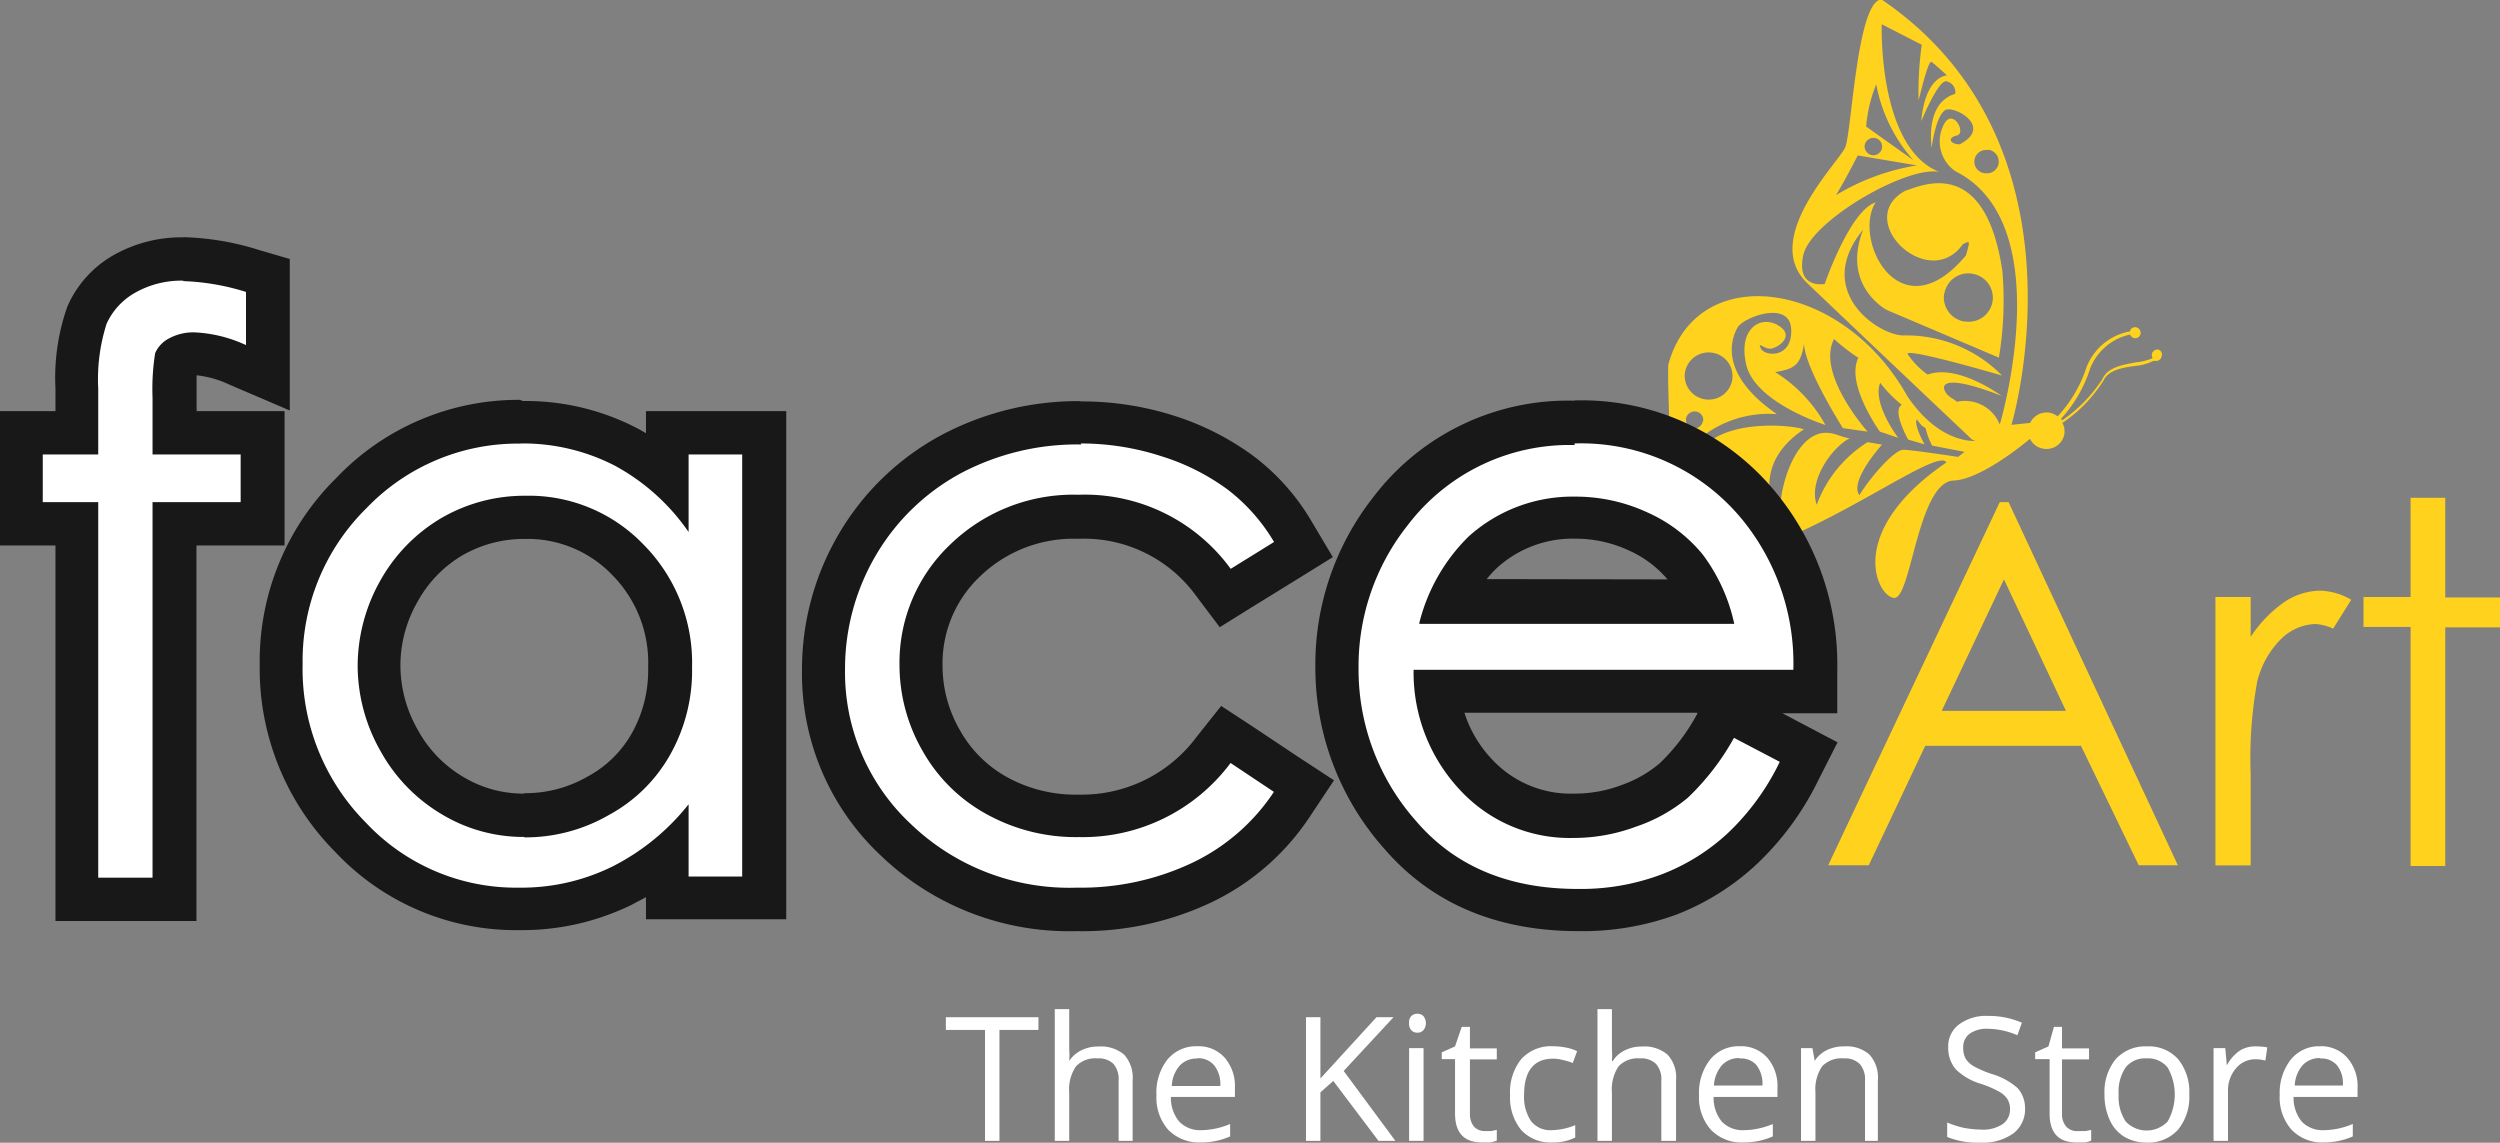
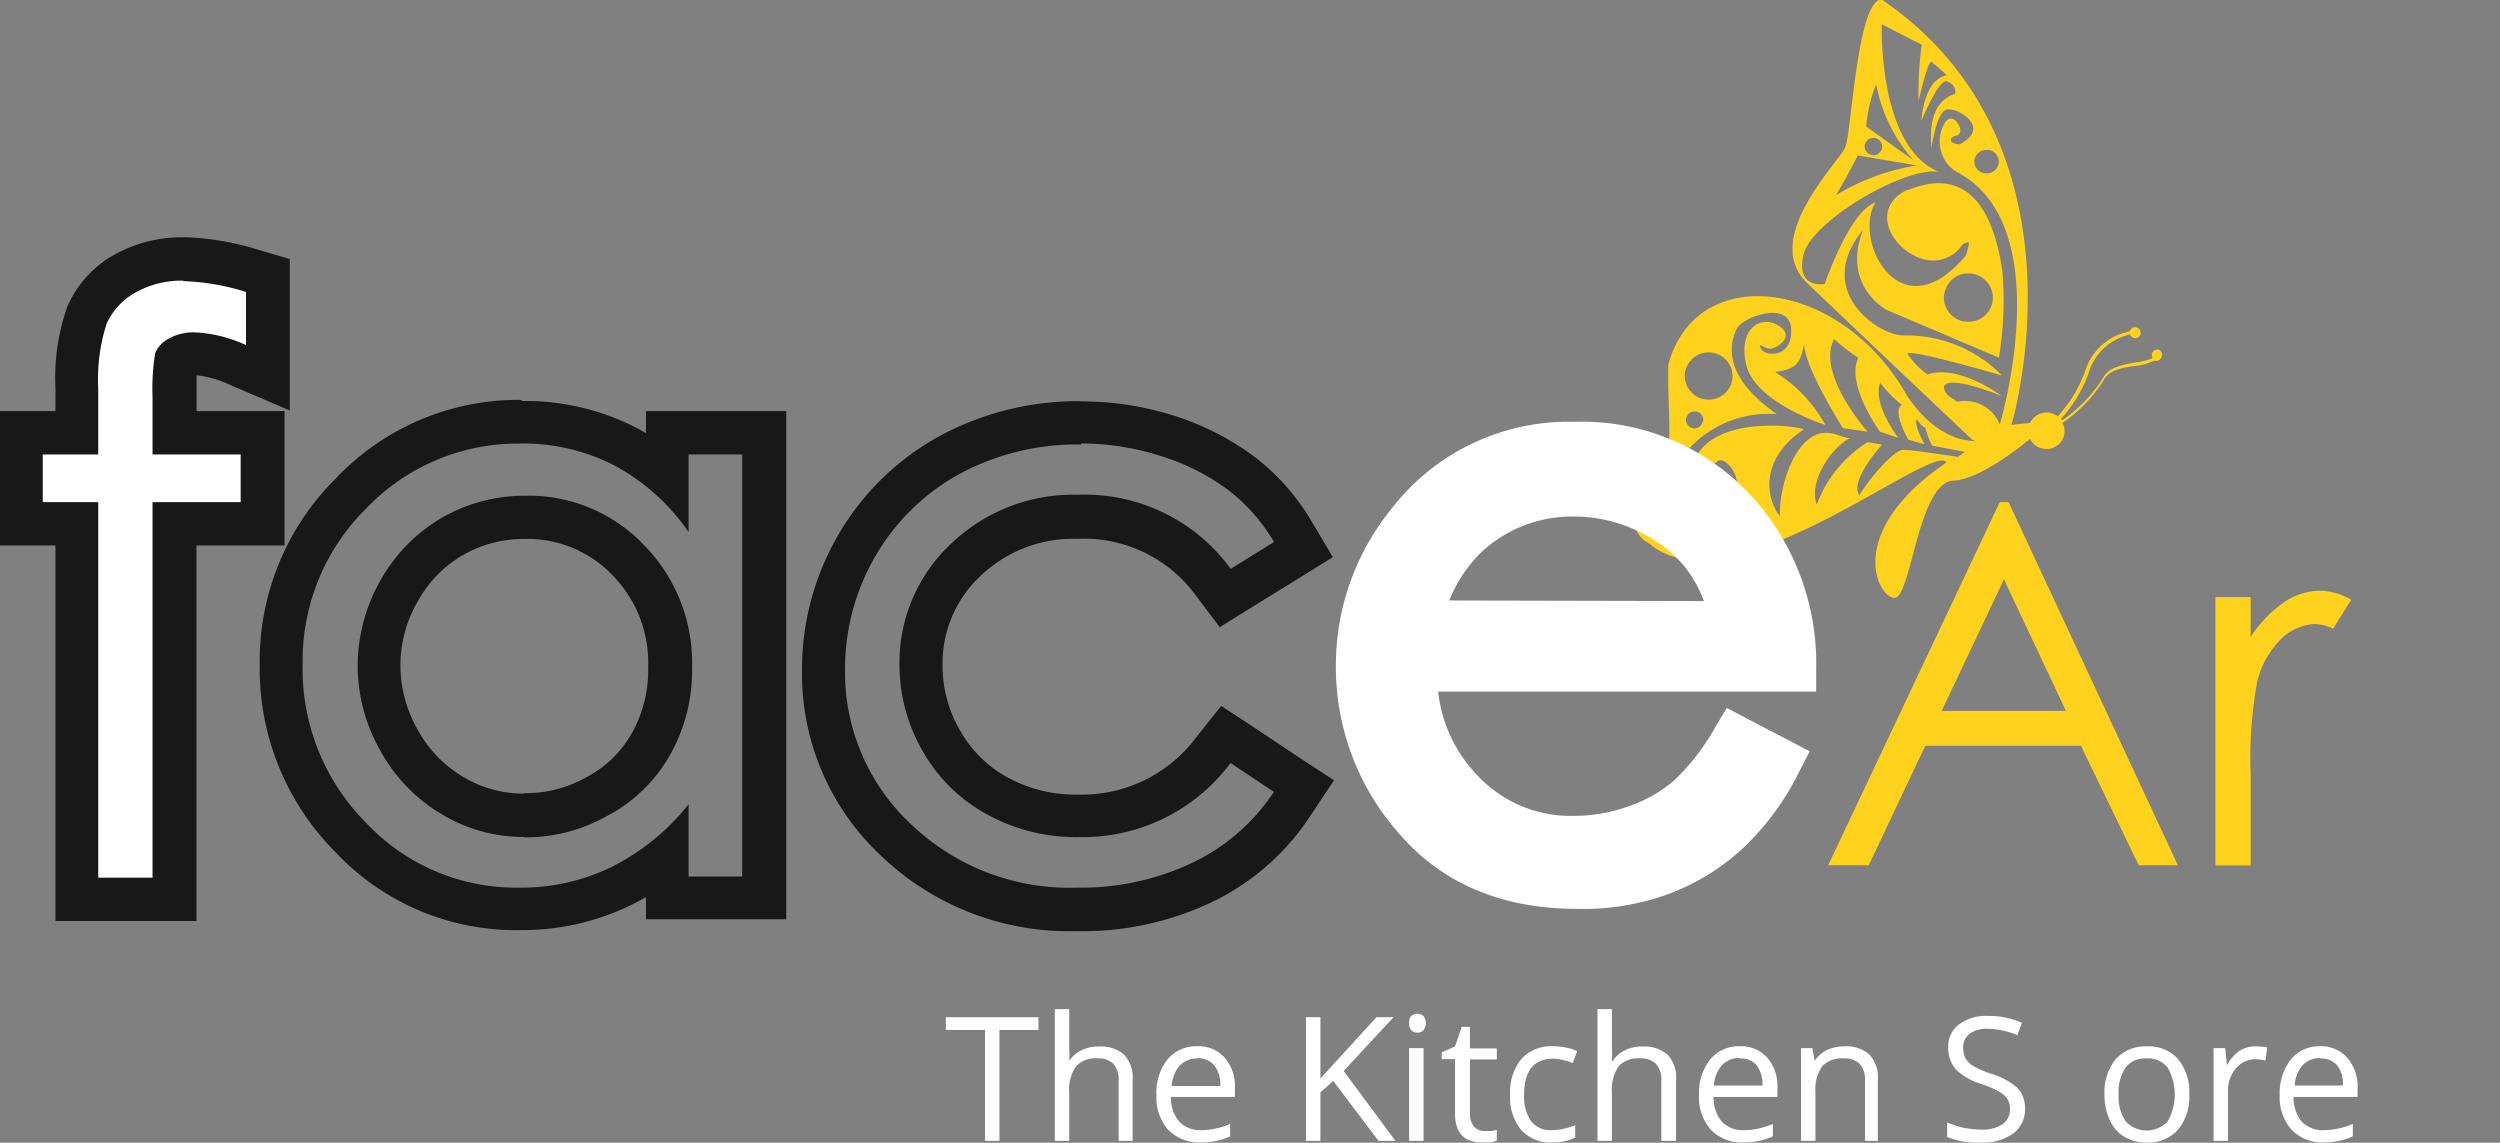
<svg xmlns="http://www.w3.org/2000/svg" id="Layer_1" data-name="Layer 1" viewBox="0 0 173.07 79.11">
  <rect x="0" y="0" width="173.07" height="79.11" fill="#808080" stroke="none" />
  <defs>
    <style>.cls-1{fill:#ffd21d;}.cls-2{fill:#fff;}.cls-3{fill:#181818;}.cls-4{fill:#fff;}</style>
  </defs>
  <g id="Art_" data-name="Art ">
    <path class="cls-1" d="M-285.14,97.67l11.72,25.14h-2.71l-4-8.27h-10.78l-3.91,8.27h-2.81l11.88-25.14Zm-.32,5.35-4.31,9.1h8.6Z" transform="translate(424.19 -62.91)" />
    <path class="cls-1" d="M-270.82,104.24h2.44V107a8.94,8.94,0,0,1,2.31-2.4,4.59,4.59,0,0,1,2.53-.8,4.51,4.51,0,0,1,2.12.63l-1.25,2a3.31,3.31,0,0,0-1.27-.32,3.56,3.56,0,0,0-2.3,1,6.25,6.25,0,0,0-1.69,3,29.4,29.4,0,0,0-.45,6.42v6.29h-2.44Z" transform="translate(424.19 -62.91)" />
-     <path class="cls-1" d="M-257.31,97.37h2.4v6.9h3.79v2.07h-3.79v16.52h-2.4V106.31h-3.26v-2.07h3.26Z" transform="translate(424.19 -62.91)" />
  </g>
  <g id="Forma_1" data-name="Forma 1">
    <path class="cls-1" d="M-274.79,87.11a.4.4,0,0,0-.43.31.39.39,0,0,0,.06.28,4,4,0,0,1-1.13.29c-.93.16-2,.35-2.34,1.14A10.2,10.2,0,0,1-281.42,92l-.07-.06h0v-.06h0a9.36,9.36,0,0,0,2-3.47,3.84,3.84,0,0,1,2.76-2.34.41.41,0,0,0,.29.25A.38.38,0,0,0-276,86h0a.39.39,0,0,0-.31-.43.36.36,0,0,0-.43.28h0a4,4,0,0,0-3,2.47,9.12,9.12,0,0,1-2,3.41,1.49,1.49,0,0,0-.56-.25,1.27,1.27,0,0,0-1.35.71l-1.29.13s5.82-19.38-9-29.45c-1.7.11-2.06,9.19-2.51,10.24s-5.84,6.3-2.64,9.39c3,2.87,10.33,9.81,11.4,10.82.09.08.4.14.13.12s-2.49,0-4.58-3.09c-4.52-8.11-14.6-9.46-16.56-2.18-.08,3.65.57,6.84-.91,8.23s-2.06,3.27-.38,4.15c5.48,4.77,19.66-7.12,20.55-5.63-7.13,4.87-4.75,9.38-3.6,9.38s1.61-7.79,4-8.12c2,0,5.38-2.89,5.38-2.89h0a1.24,1.24,0,0,0,.92.68,1.25,1.25,0,0,0,1.46-1h0a1.09,1.09,0,0,0,0-.36.54.54,0,0,0-.06-.25.72.72,0,0,0-.09-.2h.06a9.9,9.9,0,0,0,2.81-2.92c.33-.71,1.33-.89,2.22-1a3.59,3.59,0,0,0,1.24-.35h.11a.38.38,0,0,0,.44-.29h0a.37.37,0,0,0-.21-.49h0Zm-32.75,1.56a1.66,1.66,0,0,1,1.9-1.34h0a1.64,1.64,0,0,1,1.37,1.88,1.65,1.65,0,0,1-1.91,1.34A1.65,1.65,0,0,1-307.54,88.67Zm1.23,3.4a.59.59,0,0,1-.67.49h0a.6.6,0,0,1-.49-.68.61.61,0,0,1,.69-.48h0a.59.59,0,0,1,.5.66h0Zm-1.84,7.4a.8.8,0,0,1-.66-.91.8.8,0,0,1,.92-.64h0a.79.79,0,0,1,.66.89h0a.78.78,0,0,1-.91.62h0Zm2.18,1.16a.78.78,0,0,1-.66-.88h0a.8.8,0,0,1,.91-.64.8.8,0,0,1,.67.9h0a.78.78,0,0,1-.9.64h0Zm2.56-.37a.79.79,0,0,1-.66-.9.82.82,0,0,1,.92-.65.8.8,0,0,1,.66.91.77.77,0,0,1-.87.65h-.05Zm14.77-5.72s-3.34-.51-3.76-.49c-.58-.07-2.25,1.81-3.07,3.14-.71-1,1.57-3.5,1.57-3.5l-1-.17a8.62,8.62,0,0,0-3.52,4.33c-.6-1.66,1.07-4,2.3-4.61-.4,0-.94-.3-1.35-.34-2.15-.38-3.53,3.18-3.51,5.74-1-1.29-1.36-4,1.66-6-.47-.27-6.37-1-7.61,2.23-1,2.53,1.94,2.38,2.06,1.81s-.05-1.15-.56-1-.46-.44.17-.86,2.51,2.06.21,3c-.8.25-5-.58-2.2-3.87a7.53,7.53,0,0,1,6.07-2.37c-4.13-2.85-3.12-5.29-2.72-6s3.62-1.92,3.71.12-1.81,1.89-2.09,1.35.2,0,.63,0,1.8-.83.6-1.59-2.74.15-2.3,2.45c.38,2.81,5.53,4.42,5.53,4.42a10,10,0,0,0-3.48-3.66c1.22-.21,1.78-.39,2-2,0,1.64,2.69,5.88,2.69,5.88l1.71.24s-3.58-4-2.32-6.41a13.21,13.21,0,0,0,1.68,1.3c-.9,1.8,1.49,5.11,1.49,5.11l1.27.43s-1.81-2.37-1.25-3.81a9,9,0,0,0,1.5,1.53c-.71.38.44,2.4.44,2.4l1.13.33s-.77-1.38-.53-1.73c.44.63.47.46.61.63a4.87,4.87,0,0,0,.45,1.19l2.24.43Zm2.13-21.26a.83.83,0,0,1,.68.94.81.81,0,0,1-.93.68l-.07,0h0a.81.81,0,0,1-.67-.93h0a.82.82,0,0,1,.93-.67Zm-7.8-4.58A10.9,10.9,0,0,0-291.73,74L-295,71.67a9.76,9.76,0,0,1,.73-3Zm-.1,3.76a.61.61,0,0,1,.51.69.61.61,0,0,1-.7.5h0a.62.62,0,0,1-.5-.7A.62.62,0,0,1-294.41,72.46Zm-1.17,1.21,4.09.69a15.65,15.65,0,0,0-5.6,2.06C-296.55,75.56-295.58,73.67-295.58,73.67Zm6.86,17.06c-.19-.24-.79-.35-.9-1,.14-1,4,.59,4,.59s-3-2.24-5.13-1.48a5.7,5.7,0,0,1-1.37-1.4c-.32-.54,6.53,1.47,6.53,1.47a9.3,9.3,0,0,0-6.75-2.78c-1.66.1-6.41-3-2.87-7.32-1.52,3.91,1.64,5.56,1.64,5.56l7.76,3.3a24.11,24.11,0,0,0,.24-6c-1.21-8.15-5.73-5.85-6.73-5.55-3.64,2,1.61,7.07,4,3.69.45-.19.54-.37.21.78-4.59,5.49-7.89-1.14-6.25-3.67-1.79.56-3.53,5.65-3.53,5.65s-2,.38-1.48-2,7.23-6.24,9.43-5.75c-4.29-1.68-4-10.23-4-10.23l2.77,1.42a23.37,23.37,0,0,0-.22,3.83c0,.12.65-2.85.91-2.64s1.33,1.14,1,.93c-1.59.34-1.72,3.16-1.72,3.16s1.23-3,1.78-2.74a.77.77,0,0,1,.57.85c-2.15.67-1.62,3.64-1.64,3.76s.31-2.62,1.12-2.68,3,1.28.83,2.42c-.66,0-.9-.45-.2-.61s-.32-2-.92-.72a2.51,2.51,0,0,0,.81,3.19c7.26,3.62,3.08,17.54,3.08,17.54a2.6,2.6,0,0,0-3-1.57Zm-.86-7.51a1.67,1.67,0,0,1,1.93-1.36h0a1.68,1.68,0,0,1,1.4,1.92h0a1.67,1.67,0,0,1-1.93,1.38h-.07a1.69,1.69,0,0,1-1.35-1.93Z" transform="translate(424.19 -62.91)" />
  </g>
  <g id="face_Image" data-name="face Image">
    <path class="cls-2" d="M-418.91,125.08v-26h-3.84V92.83h3.84V89.77a13.71,13.71,0,0,1,.7-5.08,6.2,6.2,0,0,1,2.57-2.86,8.1,8.1,0,0,1,4.11-1,17.38,17.38,0,0,1,4.8.82l1.08.31V89l-2.09-.9a8.2,8.2,0,0,0-3-.76,2.15,2.15,0,0,0-1,.22,1.23,1.23,0,0,0-.28.23,20.39,20.39,0,0,0-.1,2.59v2.44h6.1v6.25h-6.1v26Z" transform="translate(424.19 -62.91)" />
    <path class="cls-3" d="M-411.54,82.37a16.29,16.29,0,0,1,4.38.75V86.8a9.47,9.47,0,0,0-3.55-.88,3.51,3.51,0,0,0-1.82.44,2.08,2.08,0,0,0-.92,1,15.88,15.88,0,0,0-.18,3.08v3.93h6.1v3.3h-6.1v26h-3.76v-26h-3.84v-3.3h3.84V89.81a12.65,12.65,0,0,1,.58-4.49,4.71,4.71,0,0,1,2-2.16,6.49,6.49,0,0,1,3.34-.82m0-3a9.55,9.55,0,0,0-4.87,1.24,7.56,7.56,0,0,0-3.19,3.56,14.79,14.79,0,0,0-.82,5.67v1.56h-3.84v9.3h3.84v26h9.76v-26h6.1v-9.3h-6.09V88.89a7.13,7.13,0,0,1,2.26.64l4.19,1.8V80.84l-2.15-.63a18.91,18.91,0,0,0-5.23-.88Z" transform="translate(424.19 -62.91)" />
-     <path class="cls-2" d="M-388.26,125.83a15.73,15.73,0,0,1-11.66-5,16.61,16.61,0,0,1-4.82-12A16.44,16.44,0,0,1-399.91,97a16.07,16.07,0,0,1,11.73-4.93A15.44,15.44,0,0,1-381,93.82a15,15,0,0,1,2.92,2v-3h6.71V125H-378v-2.89a15.62,15.62,0,0,1-3.14,2A16,16,0,0,1-388.26,125.83Zm.42-27.09a10,10,0,0,0-5,1.34,9.85,9.85,0,0,0-3.67,3.77,10.63,10.63,0,0,0-1.38,5.16,10.51,10.51,0,0,0,1.39,5.17,10,10,0,0,0,3.71,3.83,9.47,9.47,0,0,0,5,1.36,10.12,10.12,0,0,0,5.12-1.36,9.18,9.18,0,0,0,3.67-3.64,10.33,10.33,0,0,0,1.3-5.25,10.1,10.1,0,0,0-2.91-7.43,9.55,9.55,0,0,0-7.23-3Z" transform="translate(424.19 -62.91)" />
    <path class="cls-3" d="M-388.15,93.61a13.89,13.89,0,0,1,6.51,1.53,14.69,14.69,0,0,1,5.12,4.6V94.37h3.71v29.22h-3.71v-5a15.85,15.85,0,0,1-5.3,4.32,14.22,14.22,0,0,1-6.44,1.45,14.24,14.24,0,0,1-10.59-4.49,15.1,15.1,0,0,1-4.39-11,14.82,14.82,0,0,1,4.43-10.79,14.51,14.51,0,0,1,10.66-4.46m.28,27.26a11.57,11.57,0,0,0,5.85-1.56,10.69,10.69,0,0,0,4.25-4.21,11.85,11.85,0,0,0,1.49-6,11.63,11.63,0,0,0-3.34-8.48,11,11,0,0,0-8.22-3.4,11.44,11.44,0,0,0-5.79,1.54,11.56,11.56,0,0,0-4.23,4.33,12.08,12.08,0,0,0-1.57,5.9,12,12,0,0,0,1.58,5.9,11.58,11.58,0,0,0,4.26,4.39,10.94,10.94,0,0,0,5.68,1.56m-.28-30.26A17.41,17.41,0,0,0-400.91,96a17.8,17.8,0,0,0-5.3,12.9,18,18,0,0,0,5.24,13,17.14,17.14,0,0,0,12.74,5.4,17.22,17.22,0,0,0,7.76-1.75l1-.53v1.53h9.71V91.37h-9.71V92.9c-.24-.14-.48-.28-.72-.4A16.76,16.76,0,0,0-388,90.67Zm.28,27.26a8.07,8.07,0,0,1-4.2-1.15,8.49,8.49,0,0,1-3.16-3.27,9,9,0,0,1-1.2-4.44,8.86,8.86,0,0,1,1.19-4.43,8.41,8.41,0,0,1,3.11-3.21,8.52,8.52,0,0,1,4.29-1.13,8.13,8.13,0,0,1,6.08,2.5,8.63,8.63,0,0,1,2.48,6.38,8.9,8.9,0,0,1-1.1,4.52,7.7,7.7,0,0,1-3.11,3.06,8.6,8.6,0,0,1-4.38,1.14Z" transform="translate(424.19 -62.91)" />
-     <path class="cls-2" d="M-349.66,125.83A17.39,17.39,0,0,1-362.2,121a15.87,15.87,0,0,1-5-11.79,16.85,16.85,0,0,1,2.29-8.65,16.62,16.62,0,0,1,6.44-6.23,18.88,18.88,0,0,1,9.07-2.23,19.9,19.9,0,0,1,6.07,1,17.48,17.48,0,0,1,5,2.54,13.91,13.91,0,0,1,3.58,4l.76,1.27-5.4,3.35-.82-1.09a11,11,0,0,0-9.35-4.53,10.71,10.71,0,0,0-7.82,3,9.73,9.73,0,0,0-3.07,7.26,10.23,10.23,0,0,0,1.42,5.26,9.81,9.81,0,0,0,3.88,3.81,11.48,11.48,0,0,0,5.62,1.37,11.27,11.27,0,0,0,9.34-4.56l.85-1.08,5.39,3.55-.84,1.25a15.32,15.32,0,0,1-6.21,5.41A19.36,19.36,0,0,1-349.66,125.83Z" transform="translate(424.19 -62.91)" />
    <path class="cls-3" d="M-349.37,93.61a18.07,18.07,0,0,1,5.6.89,15.43,15.43,0,0,1,4.58,2.31,12.74,12.74,0,0,1,3.2,3.62l-3,1.86a12.49,12.49,0,0,0-10.54-5.13,12.23,12.23,0,0,0-8.86,3.43,11.27,11.27,0,0,0-3.53,8.34,11.92,11.92,0,0,0,1.62,6,11.29,11.29,0,0,0,4.46,4.37,12.76,12.76,0,0,0,6.34,1.56A12.76,12.76,0,0,0-339,115.73l3,2a14,14,0,0,1-5.63,4.9,18,18,0,0,1-8,1.73,15.84,15.84,0,0,1-11.5-4.4,14.37,14.37,0,0,1-4.56-10.71,15.52,15.52,0,0,1,2.13-7.89,15.18,15.18,0,0,1,5.87-5.68,17.21,17.21,0,0,1,8.35-2m0-3a20.16,20.16,0,0,0-9.79,2.41,18.22,18.22,0,0,0-7,6.8,18.5,18.5,0,0,0-2.54,9.4,17.26,17.26,0,0,0,5.48,12.87,18.82,18.82,0,0,0,13.52,5.21,20.87,20.87,0,0,0,9.36-2,16.87,16.87,0,0,0,6.8-5.93l1.67-2.51-2.52-1.65-3-2-2.29-1.5-1.7,2.14a9.9,9.9,0,0,1-8.17,4,9.84,9.84,0,0,1-4.9-1.18,8.38,8.38,0,0,1-3.3-3.25,8.93,8.93,0,0,1-1.22-4.51,8.28,8.28,0,0,1,2.62-6.19,9.3,9.3,0,0,1,6.77-2.58,9.58,9.58,0,0,1,8.15,3.93l1.65,2.19,2.33-1.45,3-1.85,2.5-1.55-1.51-2.54a15.41,15.41,0,0,0-4-4.47,18.82,18.82,0,0,0-5.45-2.77,21,21,0,0,0-6.54-1Z" transform="translate(424.19 -62.91)" />
    <path class="cls-2" d="M-315,125.83c-5.2,0-9.35-1.75-12.32-5.2a17.35,17.35,0,0,1-4.39-11.58,17.18,17.18,0,0,1,3.78-10.83,15.49,15.49,0,0,1,12.76-6.11A15.94,15.94,0,0,1-302,98.37a17.21,17.21,0,0,1,3.54,10.9v1.52h-26.17a9.88,9.88,0,0,0,2.72,5.8,8.82,8.82,0,0,0,6.69,2.8,11.07,11.07,0,0,0,3.82-.68,9.48,9.48,0,0,0,3.13-1.79,15.88,15.88,0,0,0,2.89-3.78l.73-1.22,5.74,3-.68,1.32a18.52,18.52,0,0,1-3.92,5.37,15.43,15.43,0,0,1-5.07,3.15A17.17,17.17,0,0,1-315,125.83Zm8.77-21.31a9,9,0,0,0-1.32-2.37,9.26,9.26,0,0,0-3.27-2.48,10.18,10.18,0,0,0-4.34-1,9.22,9.22,0,0,0-6.4,2.39,9.7,9.7,0,0,0-2.3,3.42Z" transform="translate(424.19 -62.91)" />
-     <path class="cls-3" d="M-315.2,93.61a14.43,14.43,0,0,1,11.94,5.67,15.76,15.76,0,0,1,3.22,10h-26.29a11.89,11.89,0,0,0,3.28,8.39,10.33,10.33,0,0,0,7.77,3.25,12.38,12.38,0,0,0,4.34-.78,11.16,11.16,0,0,0,3.59-2,17.24,17.24,0,0,0,3.2-4.15l3.17,1.66a16.88,16.88,0,0,1-3.6,4.94,14.17,14.17,0,0,1-4.6,2.86,15.85,15.85,0,0,1-5.78,1q-7.16,0-11.18-4.68a15.8,15.8,0,0,1-4-10.6,15.7,15.7,0,0,1,3.41-9.91,14.06,14.06,0,0,1,11.56-5.54m-10.74,12.38h21.78a12.31,12.31,0,0,0-2.19-4.81,10.44,10.44,0,0,0-3.81-2.9,11.83,11.83,0,0,0-5-1.1,10.75,10.75,0,0,0-7.4,2.77,12.68,12.68,0,0,0-3.41,6m10.75-15.41a16.91,16.91,0,0,0-13.94,6.69,18.73,18.73,0,0,0-4,11.75,18.84,18.84,0,0,0,4.75,12.55c3.27,3.81,7.8,5.73,13.46,5.73a18.81,18.81,0,0,0,6.85-1.17,17.28,17.28,0,0,0,5.51-3.48,20.12,20.12,0,0,0,4.24-5.78l1.34-2.64-2.62-1.38-1.19-.63H-297v-3a18.76,18.76,0,0,0-3.91-11.86,17.37,17.37,0,0,0-14.29-6.8ZM-321.27,103a8,8,0,0,1,.74-.8,7.79,7.79,0,0,1,5.4-2,8.8,8.8,0,0,1,3.71.82,7.51,7.51,0,0,1,2.67,2Zm-1.58,9.25h16.16v.07a13.81,13.81,0,0,1-2.6,3.43,8.4,8.4,0,0,1-2.65,1.51,9.14,9.14,0,0,1-3.31.59,7.41,7.41,0,0,1-5.62-2.34,8.34,8.34,0,0,1-1.94-3.26Z" transform="translate(424.19 -62.91)" />
  </g>
  <path class="cls-4" d="M-355,141.89h-1v-7.68h-2.71v-.88h6.41v.88H-355Z" transform="translate(424.19 -62.91)" />
  <path class="cls-4" d="M-346.75,141.89v-4.15a1.65,1.65,0,0,0-.35-1.17,1.45,1.45,0,0,0-1.12-.39,1.83,1.83,0,0,0-1.48.55,2.8,2.8,0,0,0-.47,1.8v3.36h-1v-9.12h1v2.76a5.75,5.75,0,0,1,0,.83h0a2.13,2.13,0,0,1,.82-.73,2.55,2.55,0,0,1,1.21-.27,2.47,2.47,0,0,1,1.77.56,2.37,2.37,0,0,1,.59,1.78v4.19Z" transform="translate(424.19 -62.91)" />
  <path class="cls-4" d="M-341.06,142a3,3,0,0,1-2.25-.87,3.36,3.36,0,0,1-.82-2.41,3.68,3.68,0,0,1,.76-2.46,2.56,2.56,0,0,1,2.06-.92,2.41,2.41,0,0,1,1.91.8,3,3,0,0,1,.7,2.09v.62h-4.43a2.54,2.54,0,0,0,.58,1.71,2,2,0,0,0,1.52.59,5.28,5.28,0,0,0,2-.43v.86a4.86,4.86,0,0,1-1,.32A5.07,5.07,0,0,1-341.06,142Zm-.24-5.81a1.59,1.59,0,0,0-1.23.5,2.3,2.3,0,0,0-.54,1.4h3.36a2.11,2.11,0,0,0-.41-1.41A1.43,1.43,0,0,0-341.3,136.17Z" transform="translate(424.19 -62.91)" />
  <path class="cls-4" d="M-327.59,141.89h-1.17l-3.13-4.15-.89.79v3.36h-1v-8.56h1v4.24l3.88-4.24h1.18l-3.45,3.72Z" transform="translate(424.19 -62.91)" />
  <path class="cls-4" d="M-326.64,133.73a.62.62,0,0,1,.16-.49.58.58,0,0,1,.41-.15.61.61,0,0,1,.41.15.78.78,0,0,1,0,1,.56.56,0,0,1-.41.16.57.57,0,0,1-.41-.16A.68.68,0,0,1-326.64,133.73Zm1,8.16h-1v-6.42h1Z" transform="translate(424.19 -62.91)" />
  <path class="cls-4" d="M-321.45,141.21h.5l.38-.08v.74a1.93,1.93,0,0,1-.47.13h-.55c-1.24,0-1.87-.66-1.87-2v-3.77h-.92v-.47l.92-.41L-323,134h.57v1.49h1.86v.76h-1.86V140a1.36,1.36,0,0,0,.27.89A1,1,0,0,0-321.45,141.21Z" transform="translate(424.19 -62.91)" />
  <path class="cls-4" d="M-316.72,142a2.75,2.75,0,0,1-2.16-.86,3.56,3.56,0,0,1-.77-2.43,3.66,3.66,0,0,1,.78-2.49,2.79,2.79,0,0,1,2.21-.88,4.73,4.73,0,0,1,.93.1,3,3,0,0,1,.72.24l-.3.82a4.33,4.33,0,0,0-.7-.21,2.52,2.52,0,0,0-.67-.09c-1.31,0-2,.84-2,2.5a3,3,0,0,0,.48,1.82,1.68,1.68,0,0,0,1.41.63,4.43,4.43,0,0,0,1.65-.35v.86A3.44,3.44,0,0,1-316.72,142Z" transform="translate(424.19 -62.91)" />
  <path class="cls-4" d="M-309.18,141.89v-4.15a1.61,1.61,0,0,0-.36-1.17,1.45,1.45,0,0,0-1.12-.39,1.83,1.83,0,0,0-1.48.55,2.85,2.85,0,0,0-.46,1.8v3.36h-1v-9.12h1v2.76a5.75,5.75,0,0,1,0,.83h.06a2,2,0,0,1,.82-.73,2.54,2.54,0,0,1,1.2-.27,2.47,2.47,0,0,1,1.77.56,2.32,2.32,0,0,1,.59,1.78v4.19Z" transform="translate(424.19 -62.91)" />
  <path class="cls-4" d="M-303.5,142a2.94,2.94,0,0,1-2.24-.87,3.37,3.37,0,0,1-.83-2.41,3.74,3.74,0,0,1,.77-2.46,2.53,2.53,0,0,1,2.05-.92,2.41,2.41,0,0,1,1.91.8,3,3,0,0,1,.7,2.09v.62h-4.42a2.58,2.58,0,0,0,.57,1.71,2,2,0,0,0,1.53.59,5.28,5.28,0,0,0,2-.43v.86a4.86,4.86,0,0,1-1,.32A5.16,5.16,0,0,1-303.5,142Zm-.26-5.84a1.59,1.59,0,0,0-1.23.5,2.37,2.37,0,0,0-.55,1.4h3.36a2.11,2.11,0,0,0-.41-1.41,1.39,1.39,0,0,0-1.17-.46Z" transform="translate(424.19 -62.91)" />
  <path class="cls-4" d="M-295.08,141.89v-4.15a1.61,1.61,0,0,0-.36-1.17,1.45,1.45,0,0,0-1.12-.39,1.85,1.85,0,0,0-1.48.54,2.8,2.8,0,0,0-.47,1.8v3.37h-1v-6.42h.79l.16.88h0a2.11,2.11,0,0,1,.83-.74,2.69,2.69,0,0,1,1.21-.26,2.39,2.39,0,0,1,1.74.56,2.35,2.35,0,0,1,.59,1.79v4.19Z" transform="translate(424.19 -62.91)" />
  <path class="cls-4" d="M-284,139.61a2.1,2.1,0,0,1-.82,1.77,3.58,3.58,0,0,1-2.22.63,5.57,5.57,0,0,1-2.35-.39v-1a7.19,7.19,0,0,0,1.11.36,7.34,7.34,0,0,0,1.23.13,2.46,2.46,0,0,0,1.5-.38,1.23,1.23,0,0,0,.51-1,1.32,1.32,0,0,0-.18-.73,1.61,1.61,0,0,0-.6-.53,7.13,7.13,0,0,0-1.27-.54,4.12,4.12,0,0,1-1.71-1,2.29,2.29,0,0,1-.52-1.53,1.88,1.88,0,0,1,.75-1.57,3.12,3.12,0,0,1,2-.59,5.74,5.74,0,0,1,2.35.47l-.31.87a5.24,5.24,0,0,0-2.07-.45,2,2,0,0,0-1.23.34,1.14,1.14,0,0,0-.45,1,1.45,1.45,0,0,0,.17.73,1.61,1.61,0,0,0,.55.52,7.4,7.4,0,0,0,1.19.52,4.74,4.74,0,0,1,1.86,1A2.09,2.09,0,0,1-284,139.61Z" transform="translate(424.19 -62.91)" />
-   <path class="cls-4" d="M-280.3,141.21h.5l.38-.08v.74a1.43,1.43,0,0,1-.46.13h-.56c-1.24,0-1.86-.66-1.86-2v-3.77h-1v-.47l.92-.41L-282,134h.56v1.49h1.87v.76h-1.87V140a1.3,1.3,0,0,0,.28.89A1,1,0,0,0-280.3,141.21Z" transform="translate(424.19 -62.91)" />
  <path class="cls-4" d="M-272.63,138.67a3.59,3.59,0,0,1-.79,2.46,2.8,2.8,0,0,1-2.19.88,3,3,0,0,1-1.53-.41,2.62,2.62,0,0,1-1-1.16,4.16,4.16,0,0,1-.36-1.77,3.59,3.59,0,0,1,.78-2.44,2.76,2.76,0,0,1,2.18-.88,2.69,2.69,0,0,1,2.15.9A3.59,3.59,0,0,1-272.63,138.67Zm-4.89,0a3.06,3.06,0,0,0,.49,1.88,2,2,0,0,0,2.83.07l.07-.07a3.78,3.78,0,0,0,0-3.74,1.75,1.75,0,0,0-1.47-.63,1.71,1.71,0,0,0-1.44.63A3,3,0,0,0-277.52,138.67Z" transform="translate(424.19 -62.91)" />
  <path class="cls-4" d="M-268,135.35a3.94,3.94,0,0,1,.77.07l-.13.91a2.82,2.82,0,0,0-.71-.09,1.73,1.73,0,0,0-1.33.63,2.33,2.33,0,0,0-.55,1.58v3.44h-1v-6.42h.81l.11,1.19h0a2.89,2.89,0,0,1,.87-1A2,2,0,0,1-268,135.35Z" transform="translate(424.19 -62.91)" />
  <path class="cls-4" d="M-263.3,142a2.94,2.94,0,0,1-2.24-.87,3.37,3.37,0,0,1-.83-2.41,3.74,3.74,0,0,1,.77-2.46,2.5,2.5,0,0,1,2-.92,2.41,2.41,0,0,1,1.91.8,3,3,0,0,1,.71,2.09v.62h-4.43a2.58,2.58,0,0,0,.57,1.71,2,2,0,0,0,1.53.59,5.28,5.28,0,0,0,2-.43v.86a4.86,4.86,0,0,1-1,.32A5.36,5.36,0,0,1-263.3,142Zm-.26-5.84a1.59,1.59,0,0,0-1.23.5,2.3,2.3,0,0,0-.54,1.4H-262a2,2,0,0,0-.41-1.41,1.43,1.43,0,0,0-1.19-.46Z" transform="translate(424.19 -62.91)" />
</svg>